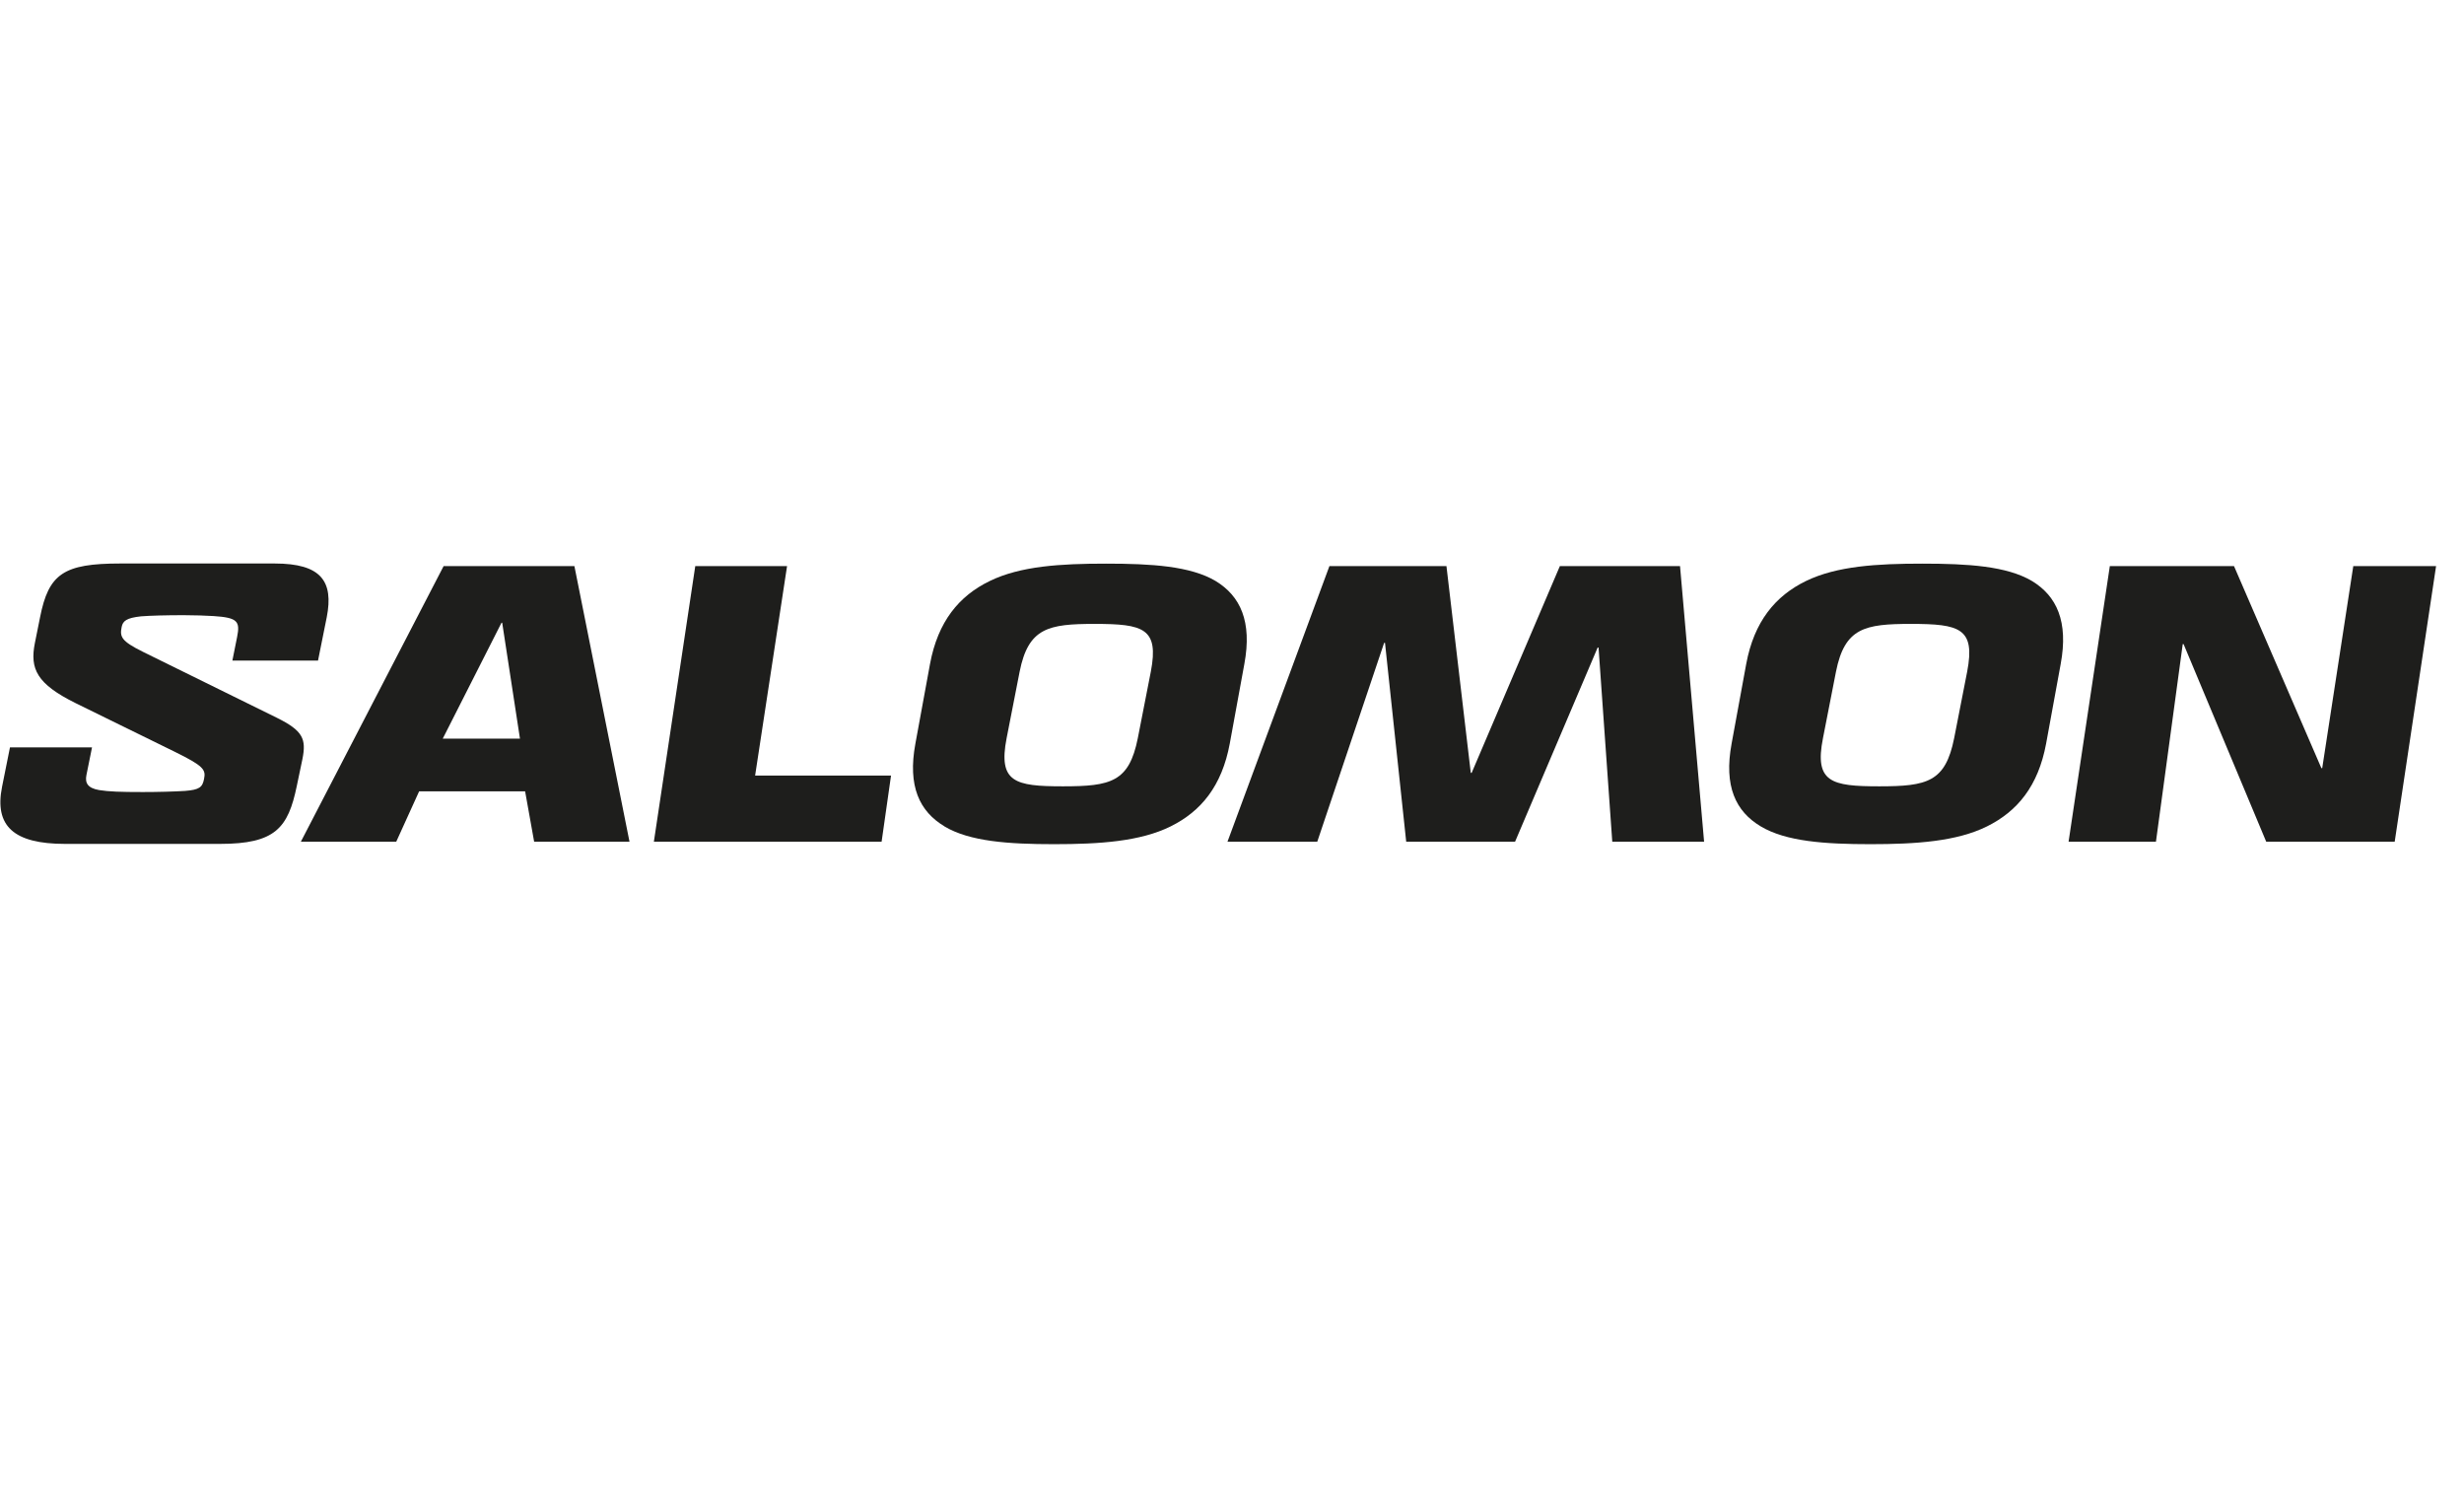
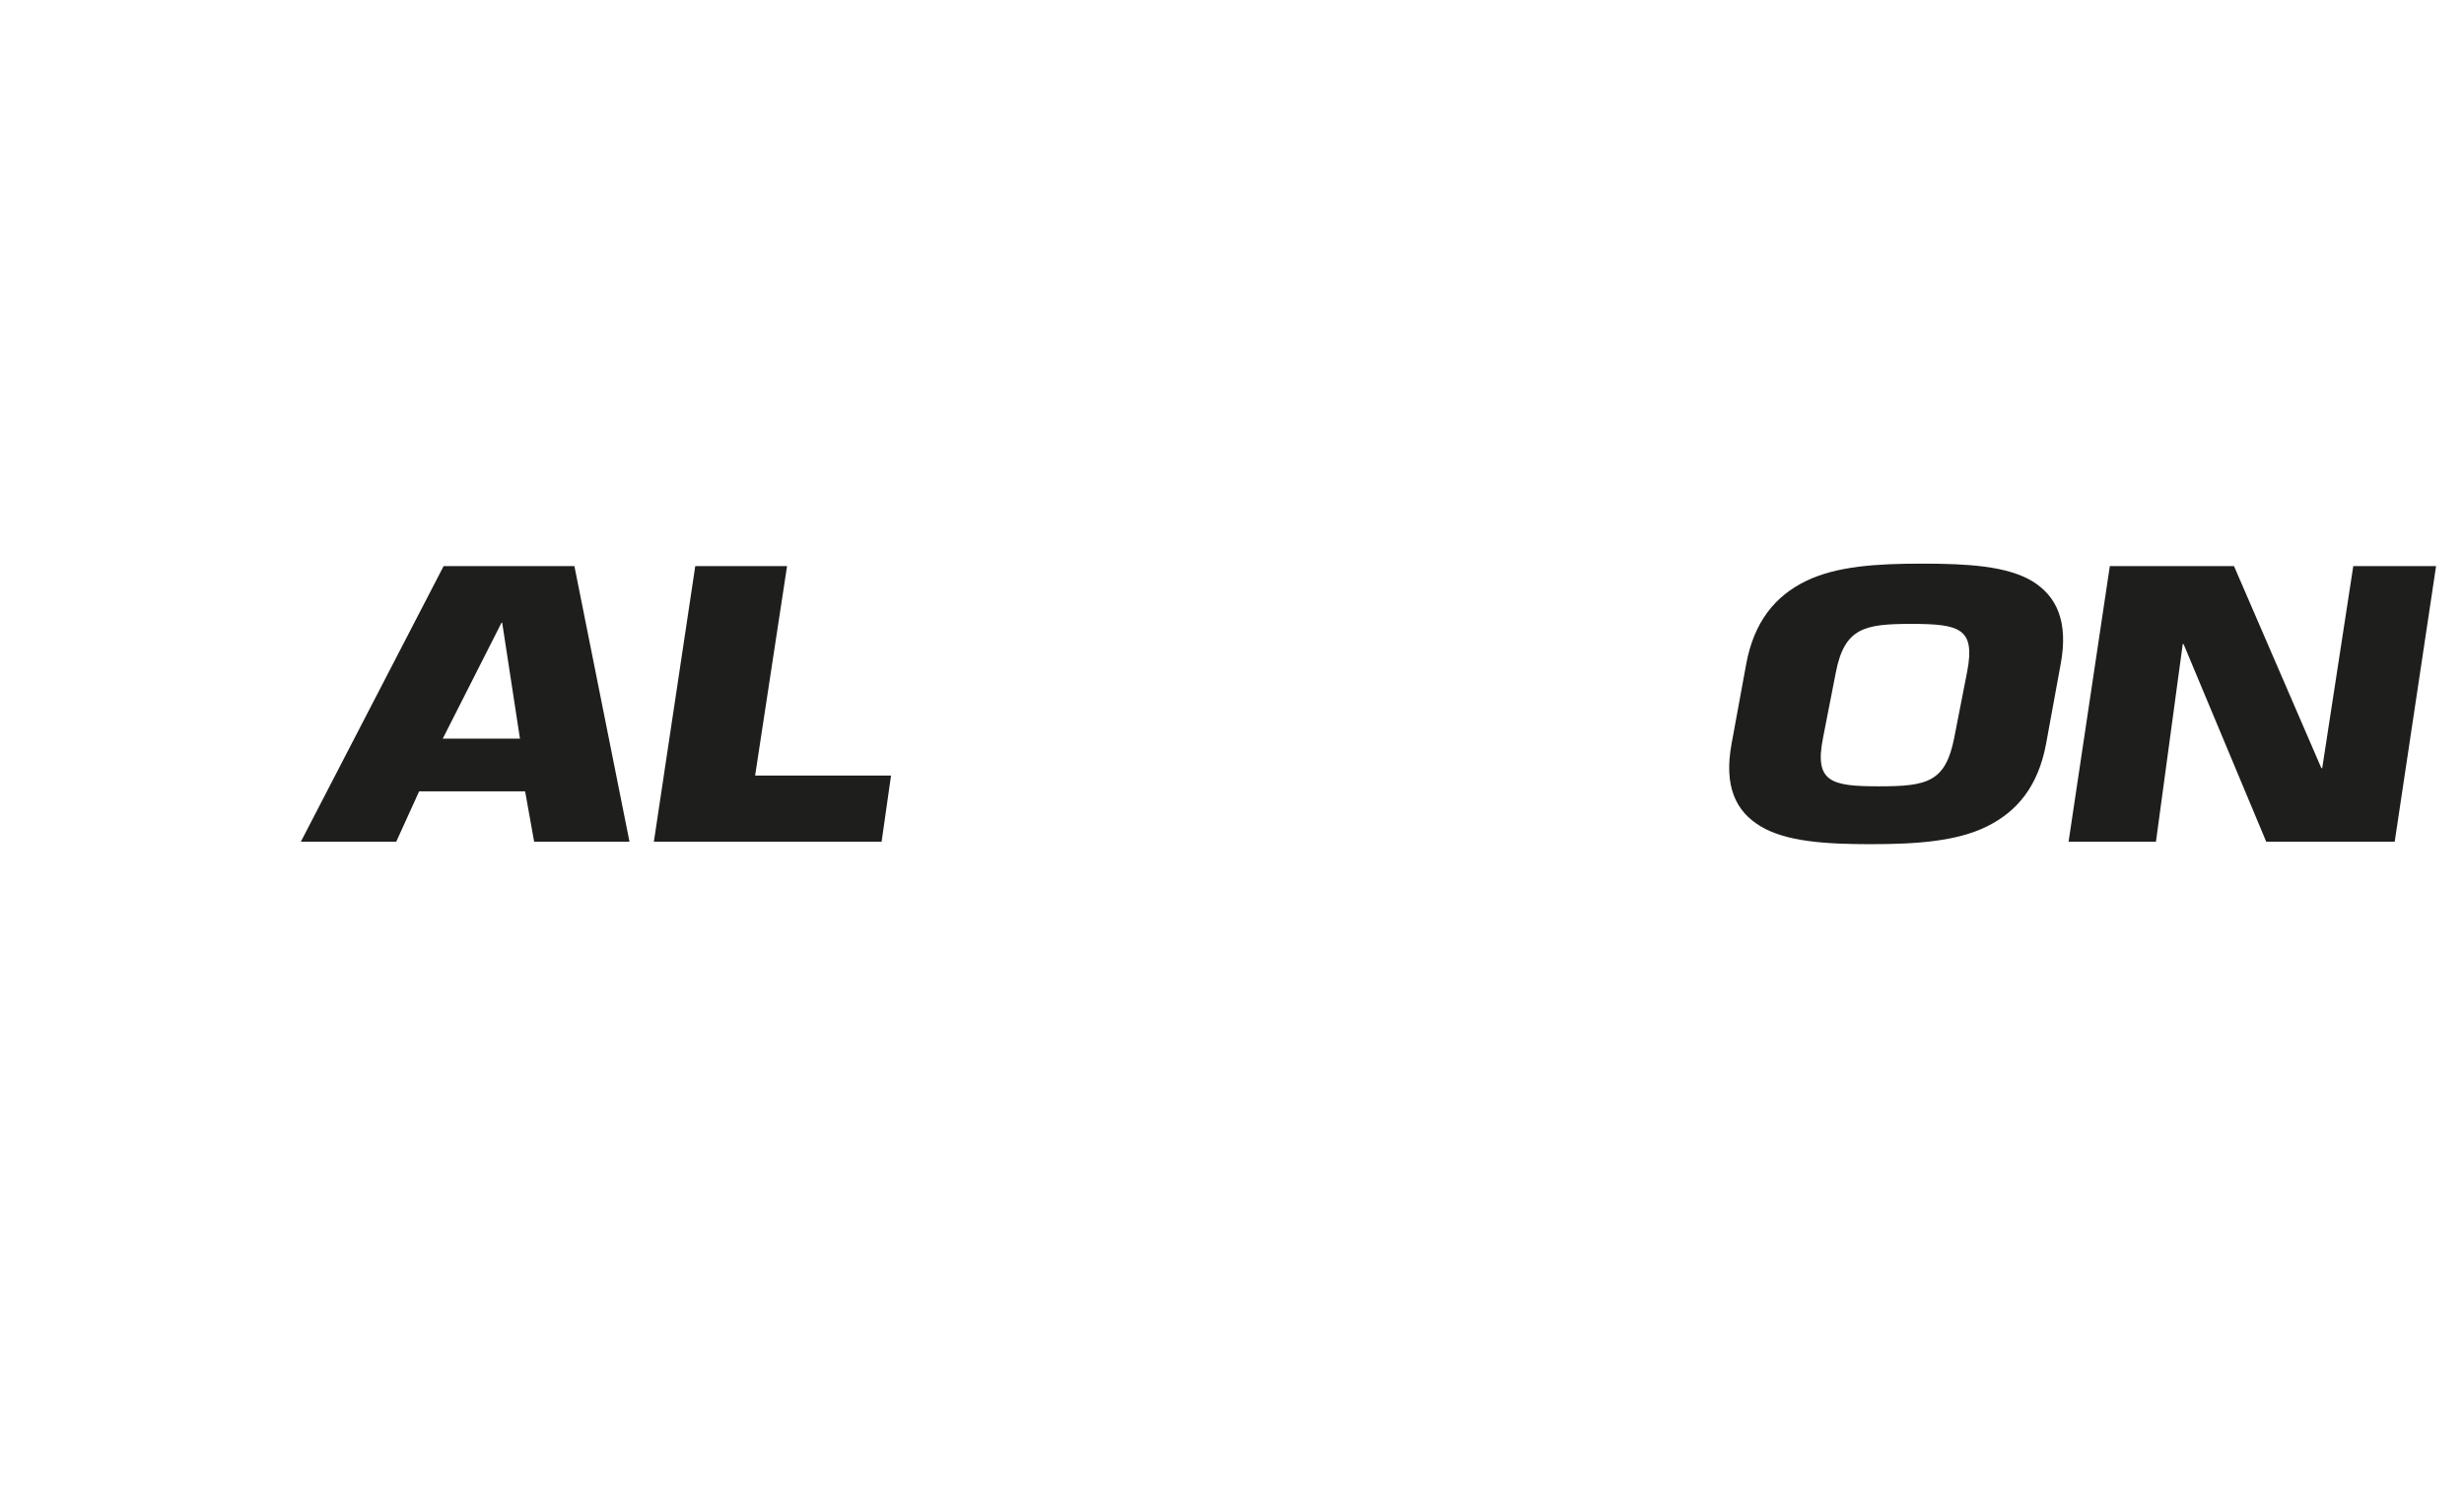
<svg xmlns="http://www.w3.org/2000/svg" width="87" height="53" viewBox="0 0 87 53" fill="none">
  <g clip-path="url(#clip0_507_2988)">
    <path d="M15.664 19.988H20.281L22.227 29.722H18.86L18.541 27.942H14.799L13.99 29.722H10.622L15.664 19.988ZM17.707 21.99L15.633 26.081H18.359L17.732 21.99H17.702H17.707Z" fill="#1E1E1C" />
    <path d="M24.549 19.988H27.79L26.662 27.386H31.461L31.128 29.722H23.087L24.549 19.988Z" fill="#1E1E1C" />
-     <path d="M55.077 19.988H59.319L60.169 29.722H56.927L56.442 22.865H56.411L53.494 29.722H49.651L48.902 22.698H48.872L46.51 29.722H43.34L46.94 19.988H51.072L51.931 27.29H51.962L55.077 19.988Z" fill="#1E1E1C" />
    <path d="M83.091 19.988H86.014L84.553 29.722H80.017L77.099 22.744H77.069L76.123 29.722H73.038L74.495 19.988H78.879L81.964 27.123H81.994L83.091 19.988Z" fill="#1E1E1C" />
-     <path d="M33.352 29.181C32.462 28.65 32.043 27.76 32.321 26.258L32.837 23.446C33.115 21.945 33.863 21.039 34.95 20.514C36.033 19.988 37.438 19.902 39.051 19.902C40.665 19.902 42.03 19.988 42.92 20.514C43.795 21.044 44.215 21.945 43.936 23.446L43.421 26.258C43.142 27.76 42.404 28.65 41.332 29.181C40.26 29.712 38.829 29.808 37.216 29.808C35.603 29.808 34.237 29.712 33.347 29.181M40.174 26.066L40.634 23.715C40.928 22.182 40.371 22.03 38.647 22.03C37.019 22.03 36.311 22.167 36.002 23.715L35.542 26.066C35.239 27.623 35.835 27.765 37.529 27.765C39.223 27.765 39.866 27.613 40.174 26.066Z" fill="#1E1E1C" />
    <path d="M62.171 29.181C61.281 28.65 60.862 27.76 61.14 26.258L61.656 23.446C61.934 21.945 62.687 21.039 63.769 20.514C64.856 19.988 66.262 19.902 67.875 19.902C69.489 19.902 70.854 19.988 71.744 20.514C72.619 21.044 73.038 21.945 72.76 23.446L72.245 26.258C71.966 27.76 71.228 28.65 70.156 29.181C69.084 29.712 67.653 29.808 66.04 29.808C64.427 29.808 63.061 29.712 62.171 29.181ZM68.998 26.066L69.458 23.715C69.751 22.182 69.195 22.03 67.471 22.03C65.843 22.03 65.135 22.167 64.826 23.715L64.366 26.066C64.058 27.623 64.659 27.765 66.353 27.765C68.047 27.765 68.689 27.613 68.998 26.066Z" fill="#1E1E1C" />
-     <path d="M9.697 19.897C11.34 19.897 11.785 20.524 11.537 21.793L11.229 23.325H8.205L8.372 22.491C8.483 21.935 8.387 21.808 7.537 21.753C7.3 21.737 6.84 21.722 6.48 21.722C5.894 21.722 5.297 21.737 4.979 21.763C4.463 21.818 4.336 21.93 4.296 22.137C4.225 22.486 4.281 22.637 5.049 23.017L9.772 25.343C10.703 25.803 10.819 26.096 10.678 26.804L10.48 27.75C10.172 29.242 9.717 29.798 7.765 29.798H2.298C0.488 29.798 -0.205 29.171 0.073 27.78L0.352 26.39H3.249L3.052 27.366C2.996 27.644 3.092 27.826 3.497 27.897C3.831 27.952 4.25 27.967 5.044 27.967C5.56 27.967 6.147 27.952 6.536 27.927C7.037 27.887 7.148 27.8 7.204 27.507C7.274 27.174 7.188 27.047 6.172 26.546L2.678 24.832C1.297 24.149 1.049 23.619 1.232 22.703L1.414 21.798C1.717 20.261 2.243 19.897 4.25 19.897H9.697Z" fill="#1E1E1C" />
  </g>
  <defs>
    <clipPath id="clip0_507_2988">
      <rect width="86" height="52" fill="white" transform="translate(0.014 0.052)" />
    </clipPath>
  </defs>
</svg>